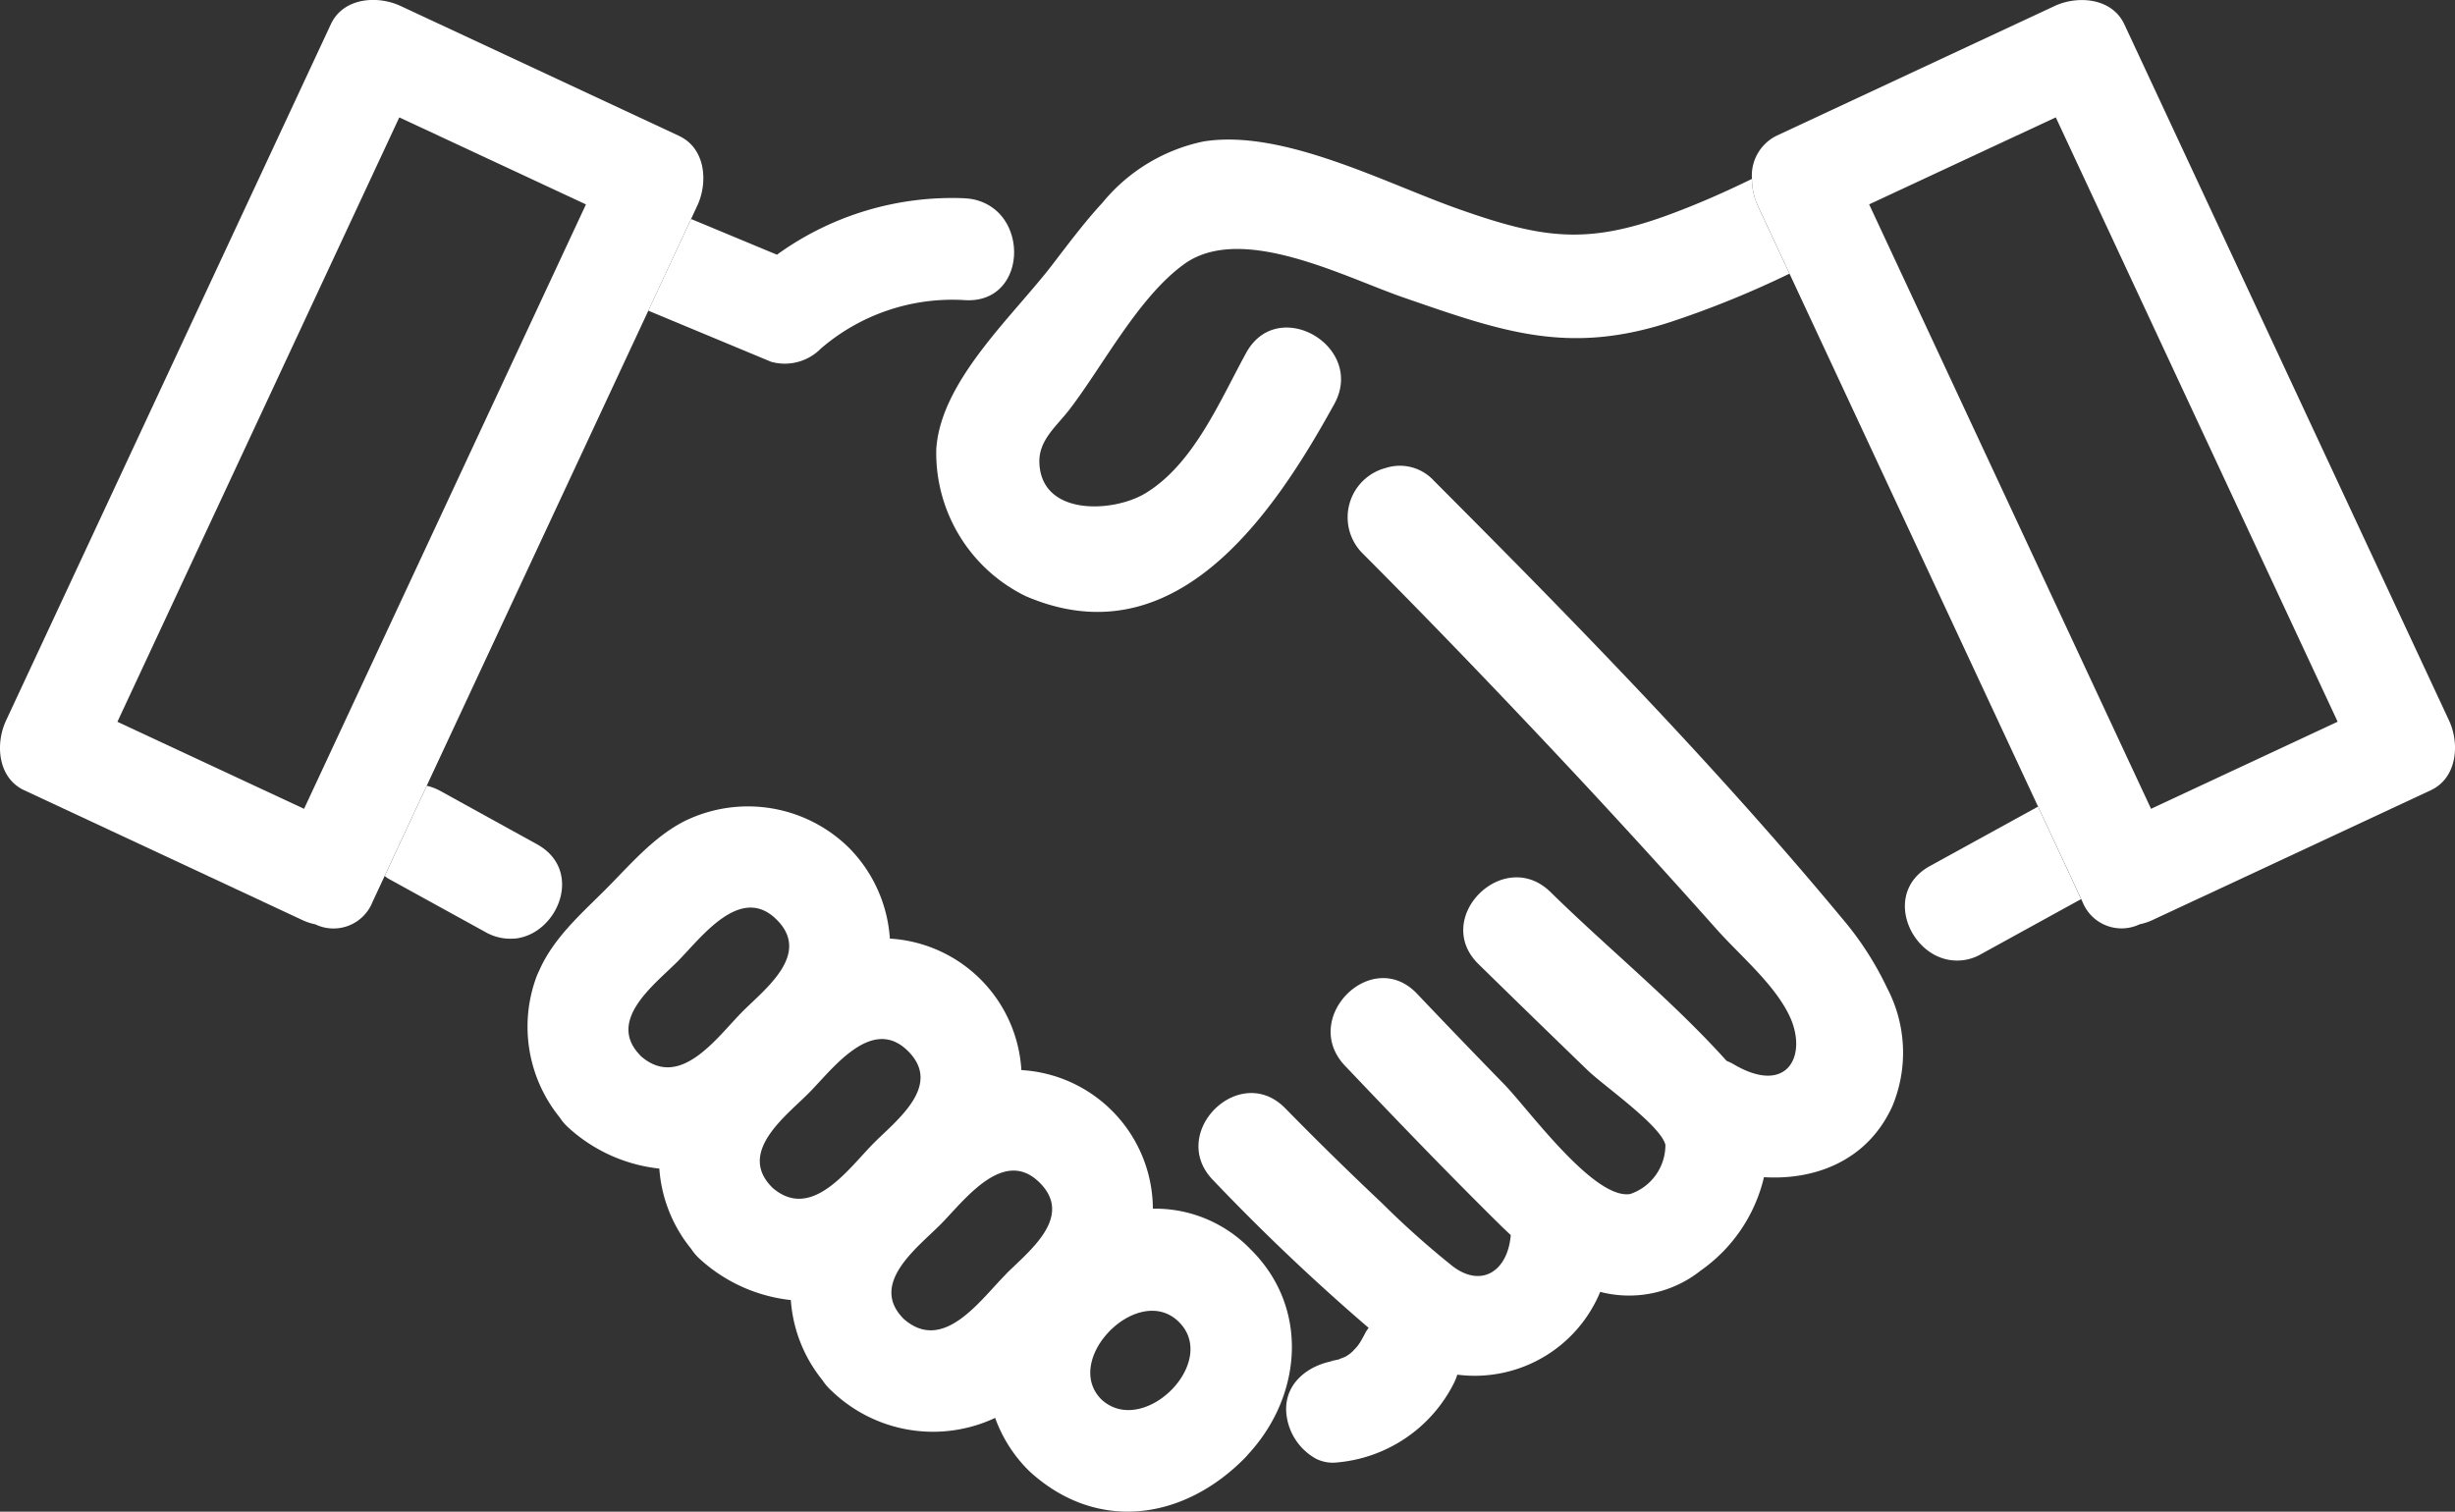
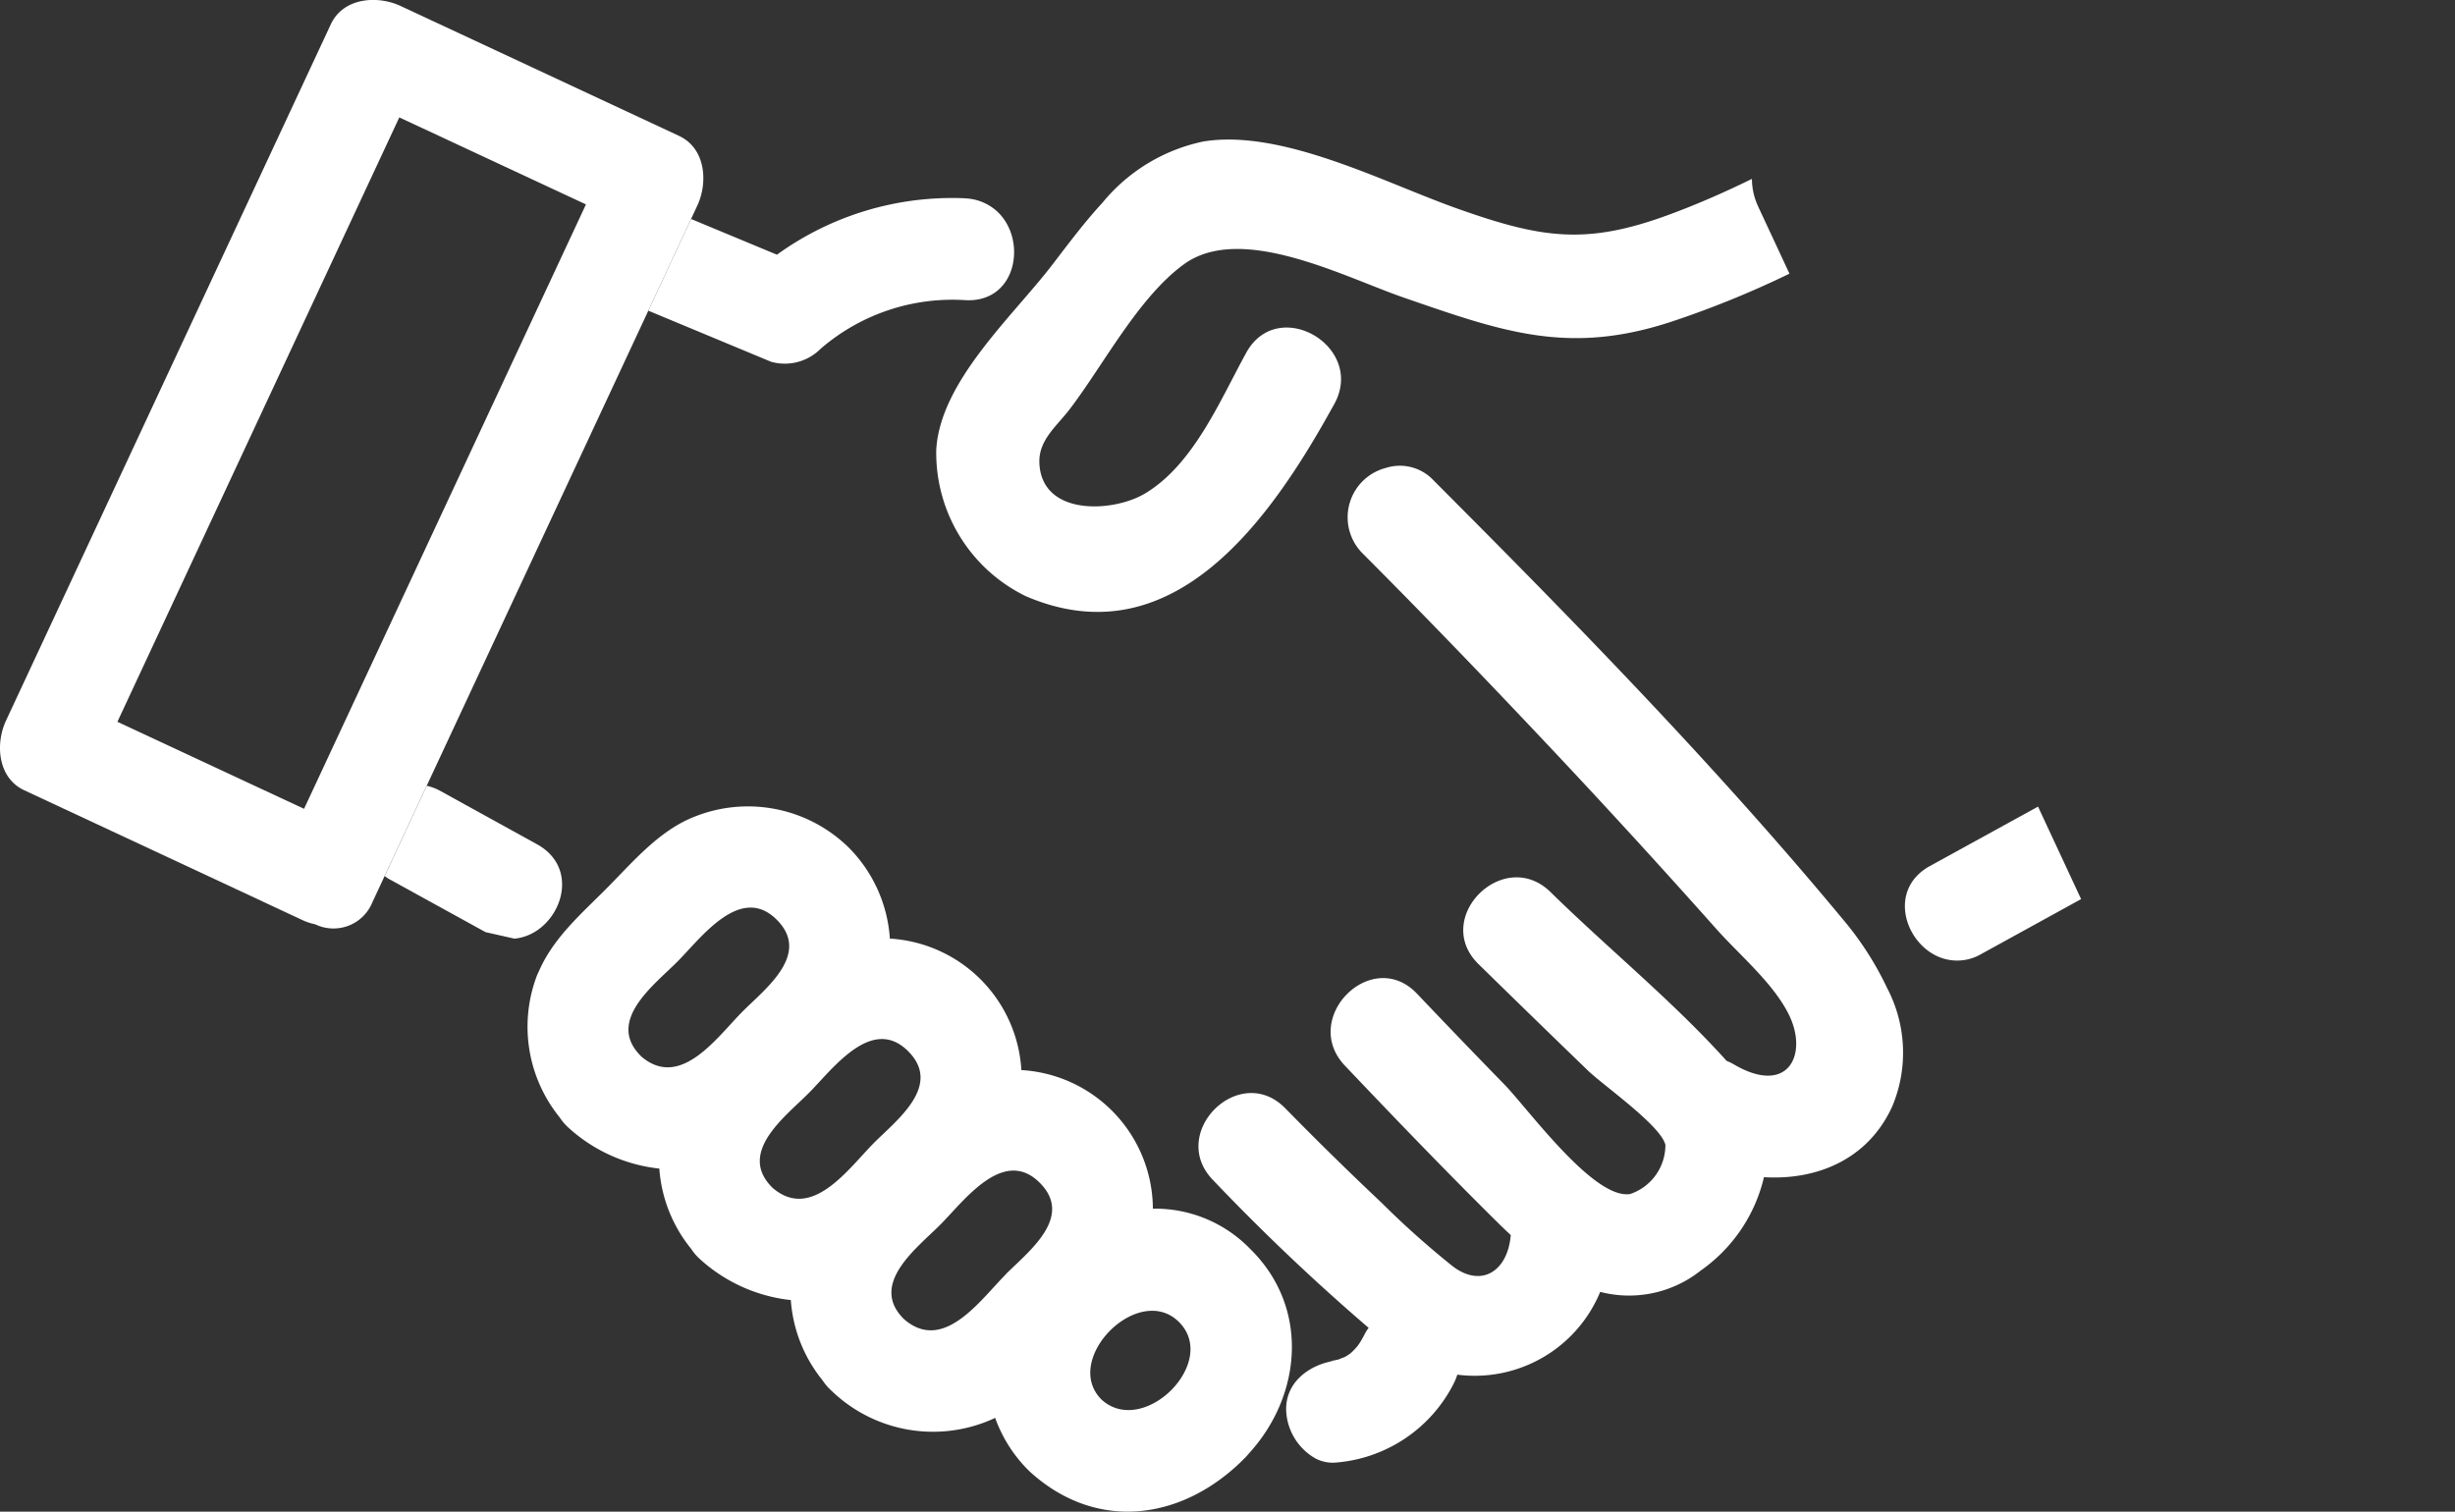
<svg xmlns="http://www.w3.org/2000/svg" id="グループ_1710" data-name="グループ 1710" width="145.443" height="89.574" viewBox="0 0 145.443 89.574">
  <rect x="0" y="0" width="145.443" height="89.574" fill="#333333" stroke="none" />
  <defs>
    <clipPath id="clip-path">
      <rect id="長方形_1656" data-name="長方形 1656" width="145.443" height="89.574" fill="#fff" />
    </clipPath>
  </defs>
  <g id="グループ_1709" data-name="グループ 1709" transform="translate(0 0)" clip-path="url(#clip-path)">
    <path id="パス_67996" data-name="パス 67996" d="M92.421,10.433a3.87,3.87,0,0,1-.344-1.58c-1.585.777-3.205,1.49-4.856,2.1-4.942,1.837-7.576,1.433-12.53-.316-4.354-1.534-10.428-4.761-15.114-4A10.5,10.5,0,0,0,53.6,10.266h0c-1.076,1.165-2.041,2.462-2.977,3.682-2.345,3.058-6.617,6.885-6.869,10.93a9.447,9.447,0,0,0,5.3,8.7C57.8,37.339,63.585,28.953,67.2,22.434l-.957-1.069.957,1.069c.044-.079.09-.16.133-.238,1.876-3.4-3.334-6.452-5.212-3.047-1.543,2.8-3.115,6.622-6,8.346-1.893,1.132-6.124,1.354-6.258-1.8-.058-1.362,1.016-2.176,1.79-3.187,2-2.614,4.066-6.627,6.771-8.594,3.391-2.468,9.473.744,13,1.964,5.86,2.026,9.741,3.432,15.794,1.466A57.212,57.212,0,0,0,94.3,14.469q-.939-2.018-1.881-4.035" transform="translate(11.714 1.747)" fill="#fff" />
    <path id="パス_67997" data-name="パス 67997" d="M96.811,52.734h0a18.639,18.639,0,0,0-2.648-4.113c-7.537-9.084-15.881-17.616-24.216-25.97A2.729,2.729,0,0,0,67.1,21.9a3.023,3.023,0,0,0-1.416,5.018c3.907,3.916,7.741,7.91,11.531,11.94q4.79,5.1,9.443,10.328c1.388,1.568,3.409,3.237,4.331,5.121,1.156,2.356-.056,4.86-3.334,2.894a3.443,3.443,0,0,0-.363-.17c-3.183-3.54-7.041-6.674-10.429-10-2.778-2.722-7.049,1.543-4.269,4.267q3.231,3.166,6.486,6.31c.917.886,4.311,3.249,4.588,4.4a3.067,3.067,0,0,1-2.082,2.912c-2.145.366-6.055-5.048-7.453-6.484q-2.609-2.676-5.18-5.383c-2.681-2.822-6.945,1.45-4.27,4.267,2.959,3.116,5.94,6.216,8.994,9.239q.411.407.829.795c-.179,2.149-1.733,3.134-3.424,1.861a52.04,52.04,0,0,1-4.219-3.765q-2.913-2.746-5.717-5.609c-2.725-2.778-6.992,1.491-4.267,4.267a126.328,126.328,0,0,0,9.208,8.745,2.17,2.17,0,0,0-.171.25c-.108.208-.216.412-.339.611-.062.1-.131.189-.17.242-.1.112-.2.222-.306.325a1.155,1.155,0,0,1-.156.12c.038-.023.085-.048.145-.081-.128.071-.246.164-.374.237-.075.042-.4.151-.368.155l-.1.025c-.2.052-.861.145-.029.043-1.561.19-3.1,1.251-3.017,3.017A3.436,3.436,0,0,0,62.954,80.6h0a2.2,2.2,0,0,0,1.256.228,8.587,8.587,0,0,0,6.911-4.666,3.45,3.45,0,0,0,.219-.536,8.046,8.046,0,0,0,8.465-4.905,6.817,6.817,0,0,0,5.954-1.263,9.373,9.373,0,0,0,3.748-5.534c3.1.189,6.163-1.023,7.606-4.207a8.238,8.238,0,0,0-.3-6.982" transform="translate(14.997 5.829)" fill="#fff" />
    <path id="パス_67998" data-name="パス 67998" d="M63.078,63.291c-.2.114-.119.079,0,0" transform="translate(16.86 16.949)" fill="#fff" />
-     <path id="パス_67999" data-name="パス 67999" d="M25.662,45.784c2.557-.226,4.15-4.041,1.338-5.592q-2.872-1.582-5.741-3.167a3.22,3.22,0,0,0-.79-.3q-1.248,2.674-2.494,5.35c.08.053.147.114.237.164L23.953,45.4a2.958,2.958,0,0,0,1.709.38" transform="translate(4.814 9.834)" fill="#fff" />
+     <path id="パス_67999" data-name="パス 67999" d="M25.662,45.784c2.557-.226,4.15-4.041,1.338-5.592q-2.872-1.582-5.741-3.167a3.22,3.22,0,0,0-.79-.3q-1.248,2.674-2.494,5.35c.08.053.147.114.237.164L23.953,45.4" transform="translate(4.814 9.834)" fill="#fff" />
    <path id="パス_68000" data-name="パス 68000" d="M49.065,9.273a17.71,17.71,0,0,0-11.149,3.343L32.829,10.5q-1.267,2.716-2.534,5.433l7.278,3.029a3,3,0,0,0,2.936-.776,11.933,11.933,0,0,1,8.555-2.877c3.125.181,3.721-3.7,1.814-5.331h0a2.989,2.989,0,0,0-1.814-.7" transform="translate(8.113 2.476)" fill="#fff" />
    <path id="パス_68001" data-name="パス 68001" d="M96.9,37.7l-6.4,3.518c-2.477,1.362-1.537,4.48.469,5.364a2.82,2.82,0,0,0,2.576-.152l5.907-3.249L96.9,37.7" transform="translate(23.84 10.095)" fill="#fff" />
    <path id="パス_68002" data-name="パス 68002" d="M67.525,63.976A7.834,7.834,0,0,0,61.7,61.528a8.272,8.272,0,0,0-7.791-8.213,8.3,8.3,0,0,0-7.791-7.791,8.437,8.437,0,0,0-2.427-5.384,8.526,8.526,0,0,0-9.69-1.6c-1.875.934-3.29,2.635-4.749,4.094s-3.034,2.835-3.888,4.739c-.06.133-.126.261-.177.4a8.53,8.53,0,0,0,1.368,8.343,3.109,3.109,0,0,0,.538.626,9.494,9.494,0,0,0,5.367,2.41,8.473,8.473,0,0,0,1.885,4.754,3.144,3.144,0,0,0,.538.625,9.5,9.5,0,0,0,5.367,2.411A8.487,8.487,0,0,0,42.132,71.7a3.138,3.138,0,0,0,.538.625,8.659,8.659,0,0,0,9.686,1.6A8.368,8.368,0,0,0,54.4,77.1c4,3.654,9.142,2.874,12.754-.806.108-.11.205-.228.307-.342a6.506,6.506,0,0,1-.511-.458,6.506,6.506,0,0,0,.511.458c3.06-3.415,3.505-8.539.066-11.978m-36.168-11.5c-2.07-2.07.792-4.2,2.16-5.573,1.4-1.4,3.743-4.654,5.9-2.493,2.027,2.028-.647,4.06-2,5.408-1.52,1.52-3.717,4.733-6.069,2.657m7.791,7.789c-2.07-2.069.791-4.2,2.16-5.572,1.4-1.4,3.741-4.654,5.9-2.493,2.027,2.027-.647,4.058-2,5.407-1.52,1.521-3.717,4.734-6.068,2.657M53.006,65.4c-1.52,1.52-3.717,4.734-6.069,2.657-2.069-2.07.792-4.2,2.16-5.572,1.4-1.4,3.743-4.655,5.9-2.493,2.028,2.027-.647,4.058-2,5.407m5.659,7.439c-2.378-2.378,2.2-6.981,4.592-4.592s-2.112,6.859-4.592,4.592" transform="translate(6.601 10.092)" fill="#fff" />
    <path id="パス_68003" data-name="パス 68003" d="M40.23,8.053l-16.5-7.7c-1.369-.638-3.39-.5-4.129,1.083Q9.978,22.071.356,42.7c-.638,1.369-.5,3.391,1.083,4.129l16.5,7.7a3.329,3.329,0,0,0,.737.241,2.487,2.487,0,0,0,3.393-1.324q.358-.766.716-1.535,1.246-2.674,2.494-5.349L38.409,18.409l2.533-5.434c.123-.264.247-.529.37-.794.639-1.369.5-3.39-1.083-4.128M18.013,47.926,6.956,42.769l16.7-35.813,11.058,5.156-16.7,35.813" transform="translate(0 0)" fill="#fff" />
-     <path id="パス_68004" data-name="パス 68004" d="M103.926,1.438C103.194-.133,101.159-.28,99.8.355l-16.5,7.7A2.634,2.634,0,0,0,81.867,10.6a3.87,3.87,0,0,0,.344,1.58q.941,2.018,1.881,4.037Q91.454,32,98.816,47.792l2.556,5.481c.025.056.052.113.079.169a2.488,2.488,0,0,0,3.39,1.324,3.338,3.338,0,0,0,.738-.241l16.506-7.7c1.57-.733,1.717-2.768,1.081-4.129q-9.619-20.63-19.24-41.261m12.641,41.33L105.51,47.925,88.81,12.11,99.867,6.954q8.349,17.908,16.7,35.814" transform="translate(21.925 0)" fill="#fff" />
  </g>
</svg>